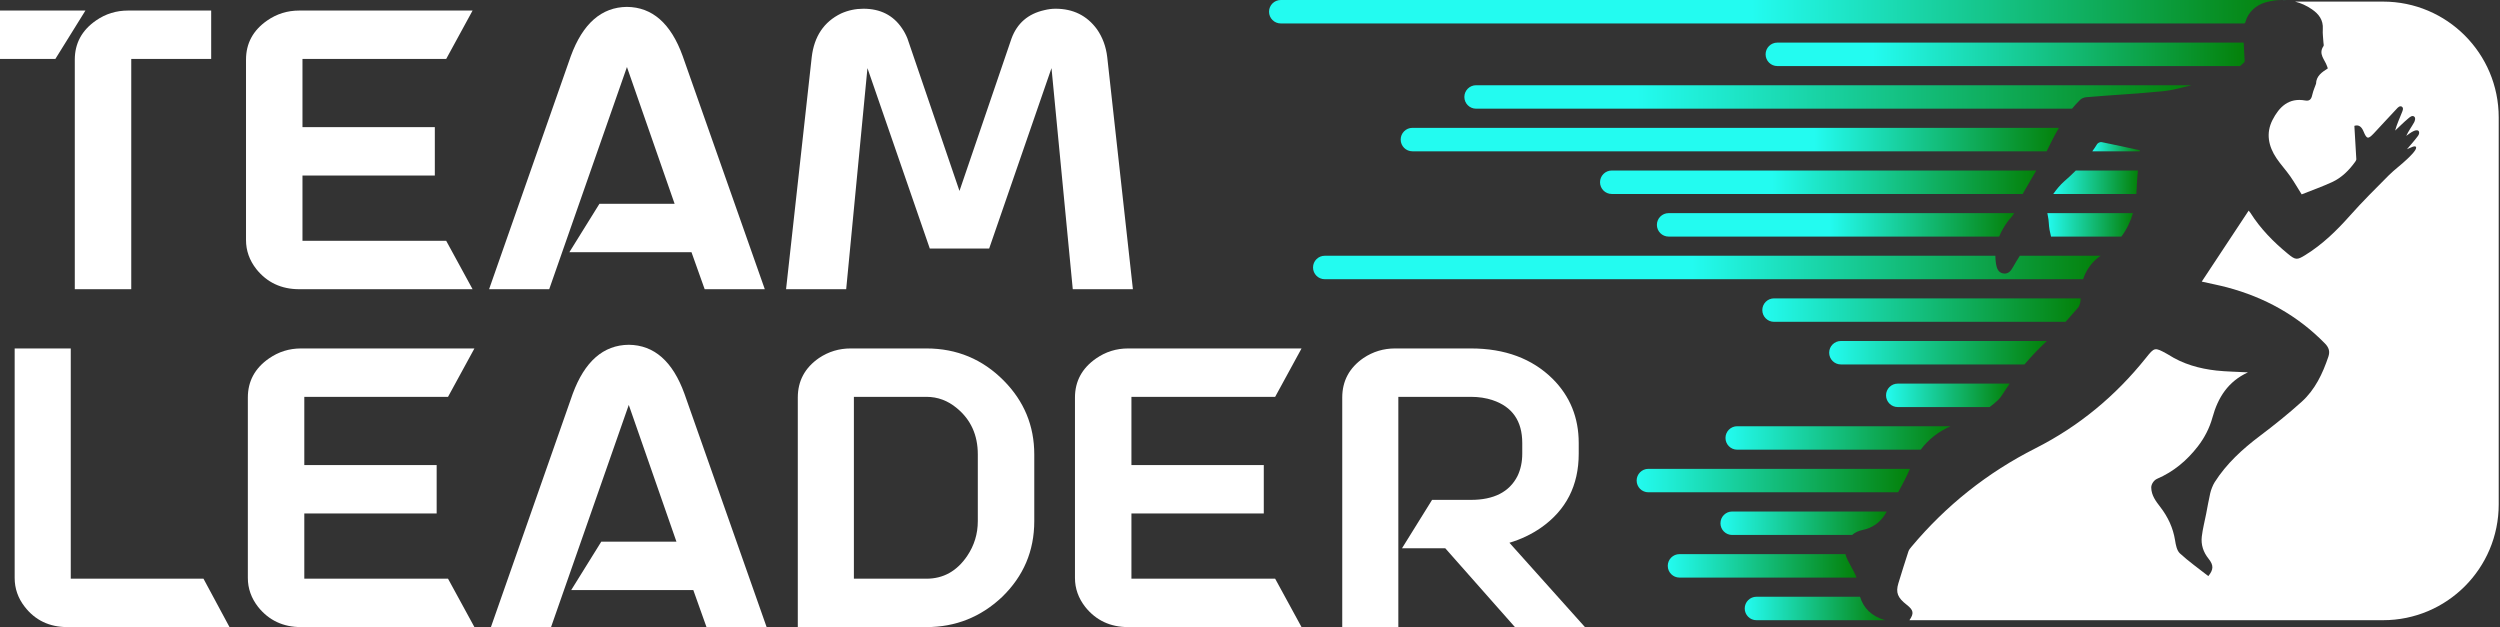
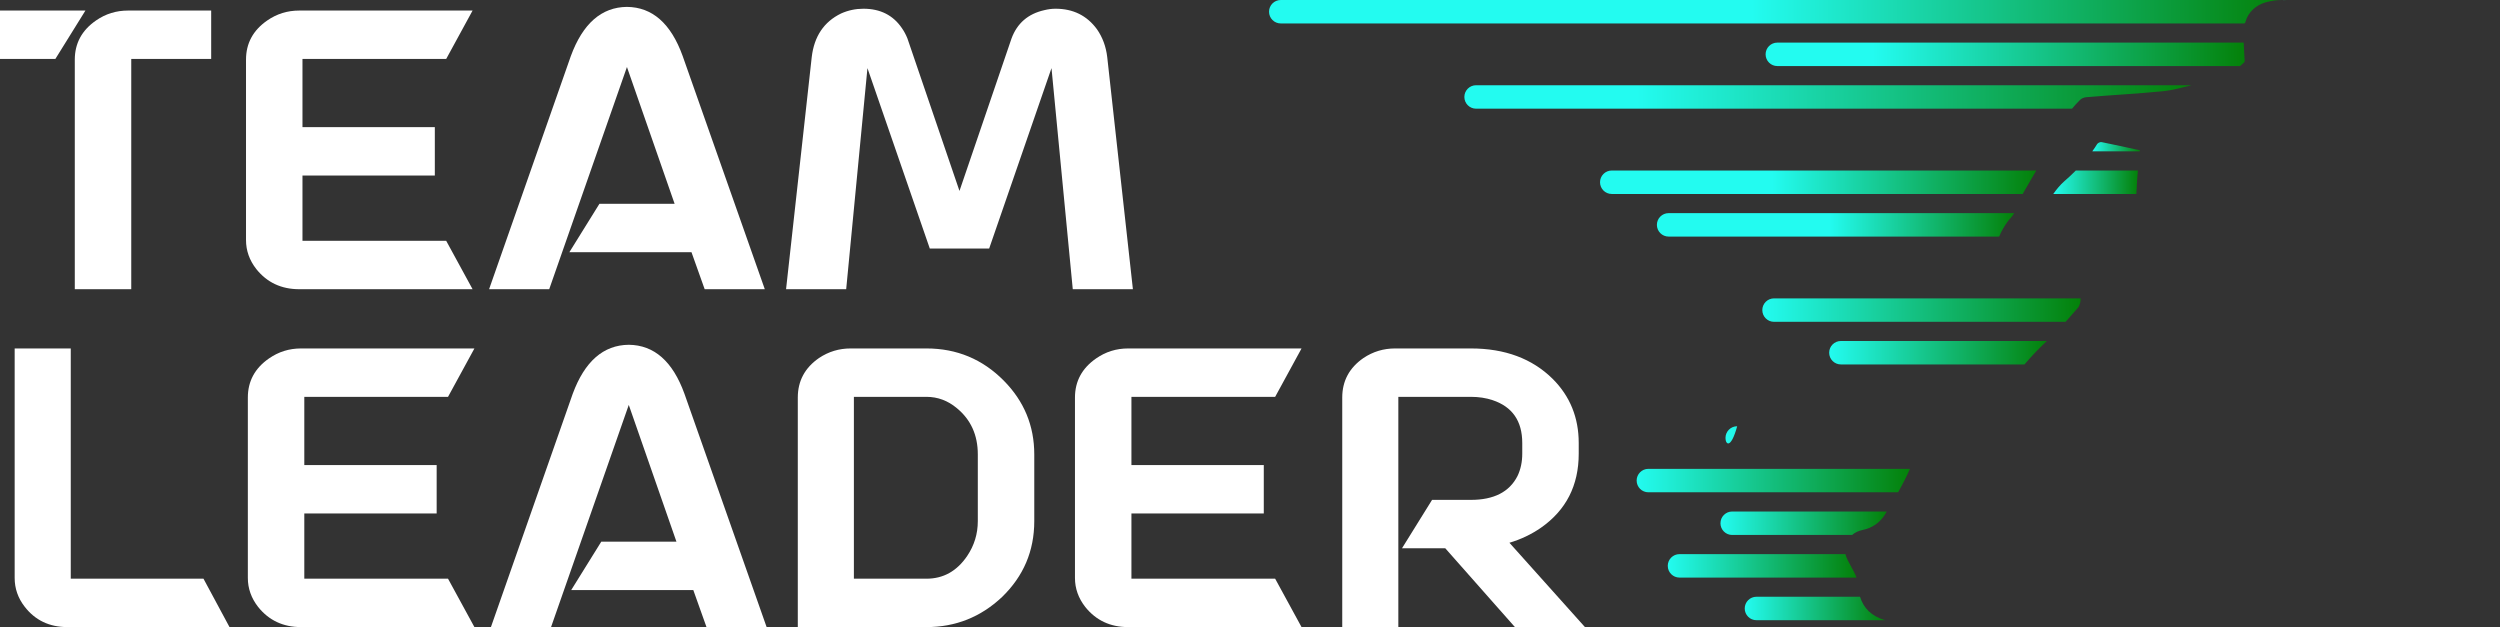
<svg xmlns="http://www.w3.org/2000/svg" width="598" height="150" viewBox="0 0 598 150" fill="none">
  <rect x="0" y="0" width="598" height="150" fill="#333333" stroke="none" />
  <path d="M31.396 69.177H17.89V14.277C17.89 10.36 19.586 7.232 22.977 4.893C25.257 3.315 27.8 2.525 30.607 2.525H50.514V14.102H31.396V69.177ZM20.434 2.525L13.242 14.102H0V2.525H20.434Z" fill="white" />
  <path d="M72.351 41.99V57.6H106.729L113.043 69.177H71.562C67.294 69.177 63.874 67.569 61.301 64.353C59.664 62.248 58.846 59.939 58.846 57.425V14.277C58.846 10.36 60.541 7.232 63.932 4.893C66.212 3.315 68.756 2.525 71.562 2.525H113.043L106.729 14.102H72.351V30.414H104.01V41.99H72.351Z" fill="white" />
  <path d="M165.399 60.319H136.196L143.387 48.743H161.365L149.965 16.031L131.372 69.177H116.99L136.547 13.4C139.411 5.624 143.884 1.707 149.965 1.648C156.045 1.707 160.488 5.624 163.295 13.4L182.939 69.177H168.557L165.399 60.319Z" fill="white" />
  <path d="M251.519 16.294L236.611 59.442H222.404L207.495 16.294L202.408 69.177H188.026L194.165 13.663C194.749 8.694 197.088 5.215 201.18 3.227C202.876 2.467 204.659 2.087 206.53 2.087C210.564 2.087 213.634 3.636 215.738 6.735C216.265 7.495 216.703 8.314 217.054 9.191L229.507 45.673L241.96 9.191C243.305 5.566 245.907 3.315 249.765 2.438C250.701 2.204 251.607 2.087 252.484 2.087C256.694 2.087 259.997 3.724 262.394 6.998C263.739 8.927 264.557 11.149 264.85 13.663L270.989 69.177H256.606L251.519 16.294Z" fill="white" />
  <path d="M16.926 138.424H48.673L54.899 150H16.137C11.81 150 8.39 148.363 5.876 145.089C4.297 143.043 3.508 140.762 3.508 138.248V83.349H16.926V138.424Z" fill="white" />
  <path d="M72.79 122.813V138.424H107.168L113.482 150H72.001C67.733 150 64.312 148.392 61.74 145.177C60.103 143.072 59.284 140.762 59.284 138.248V95.1C59.284 91.183 60.98 88.055 64.371 85.717C66.651 84.138 69.194 83.349 72.001 83.349H113.482L107.168 94.925H72.79V111.237H104.449V122.813H72.79Z" fill="white" />
  <path d="M165.838 141.142H136.634L143.826 129.566H161.804L150.403 96.855L131.811 150H117.428L136.985 94.224C139.85 86.448 144.323 82.53 150.403 82.472C156.483 82.53 160.927 86.448 163.733 94.224L183.378 150H168.995L165.838 141.142Z" fill="white" />
  <path d="M233.892 124.655V108.694C233.892 104.075 232.226 100.392 228.893 97.644C226.73 95.831 224.304 94.925 221.614 94.925H204.25V138.424H221.614C225.648 138.424 228.893 136.611 231.349 132.986C233.044 130.472 233.892 127.695 233.892 124.655ZM190.832 95.1C190.832 91.125 192.528 87.968 195.919 85.629C198.199 84.109 200.713 83.349 203.461 83.349H221.614C228.864 83.349 235.032 85.921 240.119 91.066C244.971 95.978 247.398 101.853 247.398 108.694V124.655C247.398 131.788 244.825 137.839 239.68 142.809C234.594 147.603 228.572 150 221.614 150H190.832V95.1Z" fill="white" />
  <path d="M270.638 122.813V138.424H305.016L311.33 150H269.848C265.58 150 262.16 148.392 259.588 145.177C257.951 143.072 257.132 140.762 257.132 138.248V95.1C257.132 91.183 258.828 88.055 262.219 85.717C264.499 84.138 267.042 83.349 269.848 83.349H311.33L305.016 94.925H270.638V111.237H302.297V122.813H270.638Z" fill="white" />
  <path d="M334.482 94.925V150H321.064V95.1C321.064 91.125 322.76 87.968 326.151 85.629C328.431 84.109 330.945 83.349 333.693 83.349H351.847C359.973 83.349 366.492 85.775 371.403 90.628C375.554 94.779 377.63 99.895 377.63 105.975V108.518C377.63 116.119 374.619 122.024 368.597 126.234C366.317 127.812 363.803 129.011 361.055 129.829L379.121 150H362.37L345.708 131.145H335.359L342.551 119.569H351.847C357.342 119.569 361.055 117.668 362.984 113.868C363.744 112.29 364.124 110.506 364.124 108.518V105.975C364.124 100.713 361.757 97.293 357.021 95.714C355.442 95.188 353.718 94.925 351.847 94.925H334.482Z" fill="white" />
-   <path d="M597.692 28.085V120.651C597.692 135.95 585.309 148.35 570.035 148.35H456.741C457.863 146.705 457.739 145.955 456.084 144.661C453.907 142.969 453.42 141.754 454.089 139.53C454.871 136.975 455.665 134.433 456.493 131.902C456.629 131.482 456.946 131.119 457.23 130.777C465.505 120.901 475.389 113.045 486.86 107.244C497.277 101.977 506.017 94.723 513.294 85.63C515.357 83.042 515.402 83.031 518.315 84.63C518.44 84.688 518.554 84.755 518.667 84.834C522.181 87.093 526.092 88.183 530.172 88.637C532.62 88.898 535.081 88.921 537.71 89.068C532.938 91.259 530.524 95.108 529.22 99.864C528.529 102.373 527.316 104.723 525.717 106.789C523.099 110.164 519.933 112.828 515.975 114.531C515.224 114.854 514.56 115.816 514.576 116.635C514.613 118.496 515.676 119.896 516.728 121.253C518.554 123.626 519.8 126.236 520.276 129.245C520.446 130.323 520.694 131.675 521.42 132.355C523.551 134.32 525.954 136.01 528.232 137.804C529.501 136.237 529.524 135.193 528.29 133.649C527.021 132.071 526.443 130.289 526.669 128.336C526.885 126.508 527.361 124.714 527.712 122.909C528.02 121.257 528.328 119.606 528.688 117.967C528.859 117.193 529.331 115.999 529.757 115.331C532.58 110.899 536.397 107.412 540.588 104.256C544.023 101.668 547.389 98.965 550.586 96.082C553.77 93.198 555.584 89.361 556.945 85.32C557.364 84.07 557.081 83.14 556.129 82.163C549.577 75.466 541.711 71.129 532.71 68.733C530.818 68.234 528.879 67.859 526.658 67.36C530.455 61.605 534.139 56.043 537.88 50.377C538.062 50.616 538.208 50.764 538.321 50.945C540.725 54.747 543.842 57.904 547.299 60.742C549.09 62.206 549.453 62.229 551.38 61.037C555.517 58.494 558.941 55.157 562.149 51.535C565.095 48.22 568.258 45.087 571.387 41.942C572.769 40.568 574.368 39.422 575.773 38.07C576.386 37.492 578.006 35.959 577.939 35.3C577.871 34.562 576.522 35.414 575.751 35.686C576.691 34.574 577.576 33.597 578.346 32.553C578.572 32.269 578.822 31.77 578.538 31.338C578.221 30.998 577.643 31.213 577.302 31.372C576.678 31.657 576.146 32.111 575.578 32.497C576.122 31.305 576.87 30.34 577.448 29.284C577.652 28.921 577.89 28.183 577.448 27.866C576.995 27.537 576.45 28.002 576.122 28.275C575.011 29.205 573.98 30.239 572.914 31.238C573.344 29.659 574.003 28.275 574.558 26.856C574.705 26.47 575.022 25.857 574.512 25.505C574.001 25.232 573.571 25.72 573.299 26.016C571.44 27.946 569.671 29.955 567.824 31.897C566.442 33.361 566.123 33.281 565.365 31.454C564.923 30.376 564.254 29.74 563.165 30.103C563.324 32.827 563.494 35.438 563.63 38.06C563.641 38.253 563.505 38.491 563.38 38.673C561.906 40.728 560.138 42.499 557.825 43.566C555.468 44.645 553.019 45.519 550.56 46.496C549.755 45.225 548.859 43.658 547.828 42.17C546.786 40.682 545.538 39.344 544.53 37.845C542.614 34.996 541.968 31.862 543.578 28.706C545.165 25.607 547.444 23.313 551.421 24.04C552.623 24.267 552.94 23.496 553.145 22.496C553.337 21.656 553.711 20.85 553.995 20.033C554.041 18.138 555.458 17.24 556.817 16.355C556.738 16.117 556.67 15.958 556.614 15.788C556.092 14.245 554.483 12.916 555.775 11.032C555.911 10.861 555.786 10.509 555.775 10.238C555.717 9.148 555.537 8.046 555.616 6.968C555.763 4.788 554.641 3.335 553.009 2.223C551.728 1.337 550.379 0.735 548.974 0.384H570.035C585.31 0.384 597.692 12.785 597.692 28.082V28.085Z" fill="white" />
  <path d="M303.553 2.805C303.553 1.257 304.806 0 306.353 0H545.902C544.612 0 543.287 0.185 541.949 0.557C539.674 1.189 537.785 2.866 537.138 5.141C537.118 5.211 537.098 5.283 537.08 5.354C537.04 5.504 536.906 5.609 536.751 5.609H306.353C304.807 5.609 303.553 4.354 303.553 2.805Z" fill="url(#paint0_linear_1173_288)" />
  <path d="M546.764 0V0.034C546.48 0.011 546.198 0 545.902 0H546.764Z" fill="url(#paint1_linear_1173_288)" />
  <path d="M536.835 14.894C536.495 15.189 536.155 15.495 535.825 15.801H425.132C423.587 15.801 422.332 14.546 422.332 12.996C422.332 11.448 423.585 10.192 425.132 10.192H536.687C536.733 11.418 536.835 12.645 536.879 13.87C536.891 14.222 537.004 14.733 536.833 14.891L536.835 14.894Z" fill="url(#paint2_linear_1173_288)" />
  <path d="M350.275 23.193C350.275 21.645 351.529 20.388 353.076 20.388H524.254C521.964 20.911 519.708 21.591 517.395 21.818C511.263 22.431 505.097 22.726 498.952 23.26C498.522 23.294 497.91 23.556 497.603 23.85C496.901 24.531 496.242 25.246 495.63 25.996H353.076C351.53 25.996 350.275 24.741 350.275 23.191V23.193Z" fill="url(#paint3_linear_1173_288)" />
-   <path d="M337.843 30.583H492.49C491.425 32.388 490.482 34.289 489.558 36.189L489.555 36.191H337.843C336.298 36.191 335.043 34.935 335.043 33.386C335.043 31.838 336.296 30.581 337.843 30.581V30.583Z" fill="url(#paint4_linear_1173_288)" />
  <path d="M502.682 33.989C505.765 34.602 508.836 35.294 511.852 35.942C511.84 36.021 511.84 36.113 511.829 36.192H500.482C500.891 35.636 501.264 35.067 501.627 34.477C501.807 34.193 502.364 33.921 502.681 33.989H502.682Z" fill="url(#paint5_linear_1173_288)" />
  <path d="M385.527 40.789H487.073C486.064 42.548 485.021 44.286 484.025 46.045C483.957 46.158 483.9 46.272 483.854 46.397H385.527C383.981 46.397 382.727 45.142 382.727 43.592C382.727 42.044 383.98 40.787 385.527 40.787V40.789Z" fill="url(#paint6_linear_1173_288)" />
  <path d="M511.386 40.789C511.25 42.265 511.137 43.751 511.081 45.239C511.07 45.637 511.047 46.022 511.014 46.397H491.143C491.903 45.318 492.753 44.274 493.726 43.411C494.702 42.559 495.642 41.696 496.537 40.789H511.386Z" fill="url(#paint7_linear_1173_288)" />
  <path d="M396.328 53.786C396.328 52.238 397.581 50.982 399.129 50.982H481.767C481.756 51.005 481.744 51.039 481.733 51.061C481.358 51.776 480.713 52.332 480.237 52.991C479.398 54.148 478.707 55.34 478.197 56.59H399.129C397.583 56.59 396.328 55.334 396.328 53.785V53.786Z" fill="url(#paint8_linear_1173_288)" />
-   <path d="M510.208 50.983C509.607 53.027 508.701 54.911 507.43 56.591H490.609C490.473 56.035 490.348 55.501 490.247 54.957C490.043 53.89 490.11 52.765 489.861 51.721C489.803 51.471 489.759 51.233 489.725 50.983H510.207H510.208Z" fill="url(#paint9_linear_1173_288)" />
-   <path d="M502.468 61.178C502.093 61.439 501.629 61.768 501.356 62.029C499.849 63.425 498.851 65.027 498.285 66.786H316.877C315.331 66.786 314.076 65.531 314.076 63.981C314.076 62.433 315.329 61.176 316.877 61.176H477.293C477.293 61.846 477.35 62.516 477.463 63.209C477.644 64.264 478.041 65.298 479.322 65.421C480.477 65.535 481.011 64.762 481.554 63.81C482.065 62.924 482.585 62.04 483.141 61.176H502.468V61.178Z" fill="url(#paint10_linear_1173_288)" />
  <path d="M424.345 71.371H497.695C497.684 72.165 497.503 73.109 497.027 73.641C496.052 74.766 495.077 75.877 494.092 76.979H424.345C422.8 76.979 421.545 75.724 421.545 74.174C421.545 72.626 422.798 71.37 424.345 71.37V71.371Z" fill="url(#paint11_linear_1173_288)" />
  <path d="M440.338 81.566H489.611C487.707 83.348 485.916 85.211 484.261 87.174H440.338C438.792 87.174 437.537 85.919 437.537 84.369C437.537 82.821 438.79 81.564 440.338 81.564V81.566Z" fill="url(#paint12_linear_1173_288)" />
-   <path d="M453.94 91.76H480.725C480.136 92.577 479.592 93.406 479.06 94.256C478.72 94.799 478.332 95.317 477.866 95.757C477.246 96.341 476.594 96.881 475.92 97.368H453.941C452.395 97.368 451.141 96.113 451.141 94.563C451.141 93.015 452.394 91.759 453.941 91.759L453.94 91.76Z" fill="url(#paint13_linear_1173_288)" />
-   <path d="M415.537 101.955H466.579C463.61 103.26 461.264 105.123 459.439 107.563H415.537C413.991 107.563 412.736 106.308 412.736 104.758C412.736 103.21 413.99 101.954 415.537 101.954V101.955Z" fill="url(#paint14_linear_1173_288)" />
+   <path d="M415.537 101.955H466.579H415.537C413.991 107.563 412.736 106.308 412.736 104.758C412.736 103.21 413.99 101.954 415.537 101.954V101.955Z" fill="url(#paint14_linear_1173_288)" />
  <path d="M394.285 112.148H456.855C456.027 114.067 455.052 115.928 454.021 117.756H394.285C392.739 117.756 391.484 116.501 391.484 114.951C391.484 113.403 392.738 112.147 394.285 112.147V112.148Z" fill="url(#paint15_linear_1173_288)" />
  <path d="M411.535 125.159C411.535 123.611 412.788 122.355 414.335 122.355H451.31C451.185 122.57 451.049 122.786 450.924 123.002C449.734 124.988 447.864 126.294 445.494 126.782C444.542 126.975 443.714 127.372 443.023 127.963H414.334C412.788 127.963 411.533 126.707 411.533 125.158L411.535 125.159Z" fill="url(#paint16_linear_1173_288)" />
  <path d="M441.426 132.549C441.914 134.389 443.388 136.215 444.068 138.157H401.73C400.184 138.157 398.93 136.902 398.93 135.352C398.93 133.804 400.183 132.548 401.73 132.548H441.426V132.549Z" fill="url(#paint17_linear_1173_288)" />
  <path d="M450.936 148.352H420.138C418.593 148.352 417.338 147.097 417.338 145.547C417.338 143.999 418.591 142.742 420.138 142.742H444.916C445.778 145.49 447.671 147.408 450.936 148.35V148.352Z" fill="url(#paint18_linear_1173_288)" />
  <defs>
    <linearGradient id="paint0_linear_1173_288" x1="418.943" y1="2.805" x2="545.902" y2="2.805" gradientUnits="userSpaceOnUse">
      <stop stop-color="#23FBF0" />
      <stop offset="1" stop-color="#048109" />
    </linearGradient>
    <linearGradient id="paint1_linear_1173_288" x1="545.902" y1="0.017" x2="546.764" y2="0.017" gradientUnits="userSpaceOnUse">
      <stop stop-color="#23FBF0" />
      <stop offset="1" stop-color="#048109" />
    </linearGradient>
    <linearGradient id="paint2_linear_1173_288" x1="448" y1="12.996" x2="536.927" y2="12.996" gradientUnits="userSpaceOnUse">
      <stop stop-color="#23FBF0" />
      <stop offset="1" stop-color="#048109" />
    </linearGradient>
    <linearGradient id="paint3_linear_1173_288" x1="391.49" y1="23.192" x2="524.254" y2="23.192" gradientUnits="userSpaceOnUse">
      <stop stop-color="#23FBF0" />
      <stop offset="1" stop-color="#048109" />
    </linearGradient>
    <linearGradient id="paint4_linear_1173_288" x1="433.946" y1="33.386" x2="492.49" y2="33.386" gradientUnits="userSpaceOnUse">
      <stop stop-color="#23FBF0" />
      <stop offset="1" stop-color="#048109" />
    </linearGradient>
    <linearGradient id="paint5_linear_1173_288" x1="500.483" y1="35.085" x2="511.852" y2="35.085" gradientUnits="userSpaceOnUse">
      <stop stop-color="#23FBF0" />
      <stop offset="1" stop-color="#048109" />
    </linearGradient>
    <linearGradient id="paint6_linear_1173_288" x1="423.938" y1="43.592" x2="487.073" y2="43.592" gradientUnits="userSpaceOnUse">
      <stop stop-color="#23FBF0" />
      <stop offset="1" stop-color="#048109" />
    </linearGradient>
    <linearGradient id="paint7_linear_1173_288" x1="491.143" y1="43.593" x2="511.386" y2="43.593" gradientUnits="userSpaceOnUse">
      <stop stop-color="#23FBF0" />
      <stop offset="1" stop-color="#048109" />
    </linearGradient>
    <linearGradient id="paint8_linear_1173_288" x1="437.539" y1="53.786" x2="481.767" y2="53.786" gradientUnits="userSpaceOnUse">
      <stop stop-color="#23FBF0" />
      <stop offset="1" stop-color="#048109" />
    </linearGradient>
    <linearGradient id="paint9_linear_1173_288" x1="489.725" y1="53.787" x2="510.208" y2="53.787" gradientUnits="userSpaceOnUse">
      <stop stop-color="#23FBF0" />
      <stop offset="1" stop-color="#048109" />
    </linearGradient>
    <linearGradient id="paint10_linear_1173_288" x1="404.74" y1="63.981" x2="502.468" y2="63.981" gradientUnits="userSpaceOnUse">
      <stop stop-color="#23FBF0" />
      <stop offset="1" stop-color="#048109" />
    </linearGradient>
    <linearGradient id="paint11_linear_1173_288" x1="421.548" y1="74.174" x2="497.695" y2="74.174" gradientUnits="userSpaceOnUse">
      <stop stop-color="#23FBF0" />
      <stop offset="1" stop-color="#048109" />
    </linearGradient>
    <linearGradient id="paint12_linear_1173_288" x1="437.539" y1="84.369" x2="489.611" y2="84.369" gradientUnits="userSpaceOnUse">
      <stop stop-color="#23FBF0" />
      <stop offset="1" stop-color="#048109" />
    </linearGradient>
    <linearGradient id="paint13_linear_1173_288" x1="451.142" y1="94.563" x2="480.725" y2="94.563" gradientUnits="userSpaceOnUse">
      <stop stop-color="#23FBF0" />
      <stop offset="1" stop-color="#048109" />
    </linearGradient>
    <linearGradient id="paint14_linear_1173_288" x1="412.739" y1="104.758" x2="466.579" y2="104.758" gradientUnits="userSpaceOnUse">
      <stop stop-color="#23FBF0" />
      <stop offset="1" stop-color="#048109" />
    </linearGradient>
    <linearGradient id="paint15_linear_1173_288" x1="391.487" y1="114.951" x2="456.855" y2="114.951" gradientUnits="userSpaceOnUse">
      <stop stop-color="#23FBF0" />
      <stop offset="1" stop-color="#048109" />
    </linearGradient>
    <linearGradient id="paint16_linear_1173_288" x1="411.535" y1="125.159" x2="451.31" y2="125.159" gradientUnits="userSpaceOnUse">
      <stop stop-color="#23FBF0" />
      <stop offset="1" stop-color="#048109" />
    </linearGradient>
    <linearGradient id="paint17_linear_1173_288" x1="398.932" y1="135.352" x2="444.068" y2="135.352" gradientUnits="userSpaceOnUse">
      <stop stop-color="#23FBF0" />
      <stop offset="1" stop-color="#048109" />
    </linearGradient>
    <linearGradient id="paint18_linear_1173_288" x1="417.339" y1="145.547" x2="450.936" y2="145.547" gradientUnits="userSpaceOnUse">
      <stop stop-color="#23FBF0" />
      <stop offset="1" stop-color="#048109" />
    </linearGradient>
  </defs>
</svg>